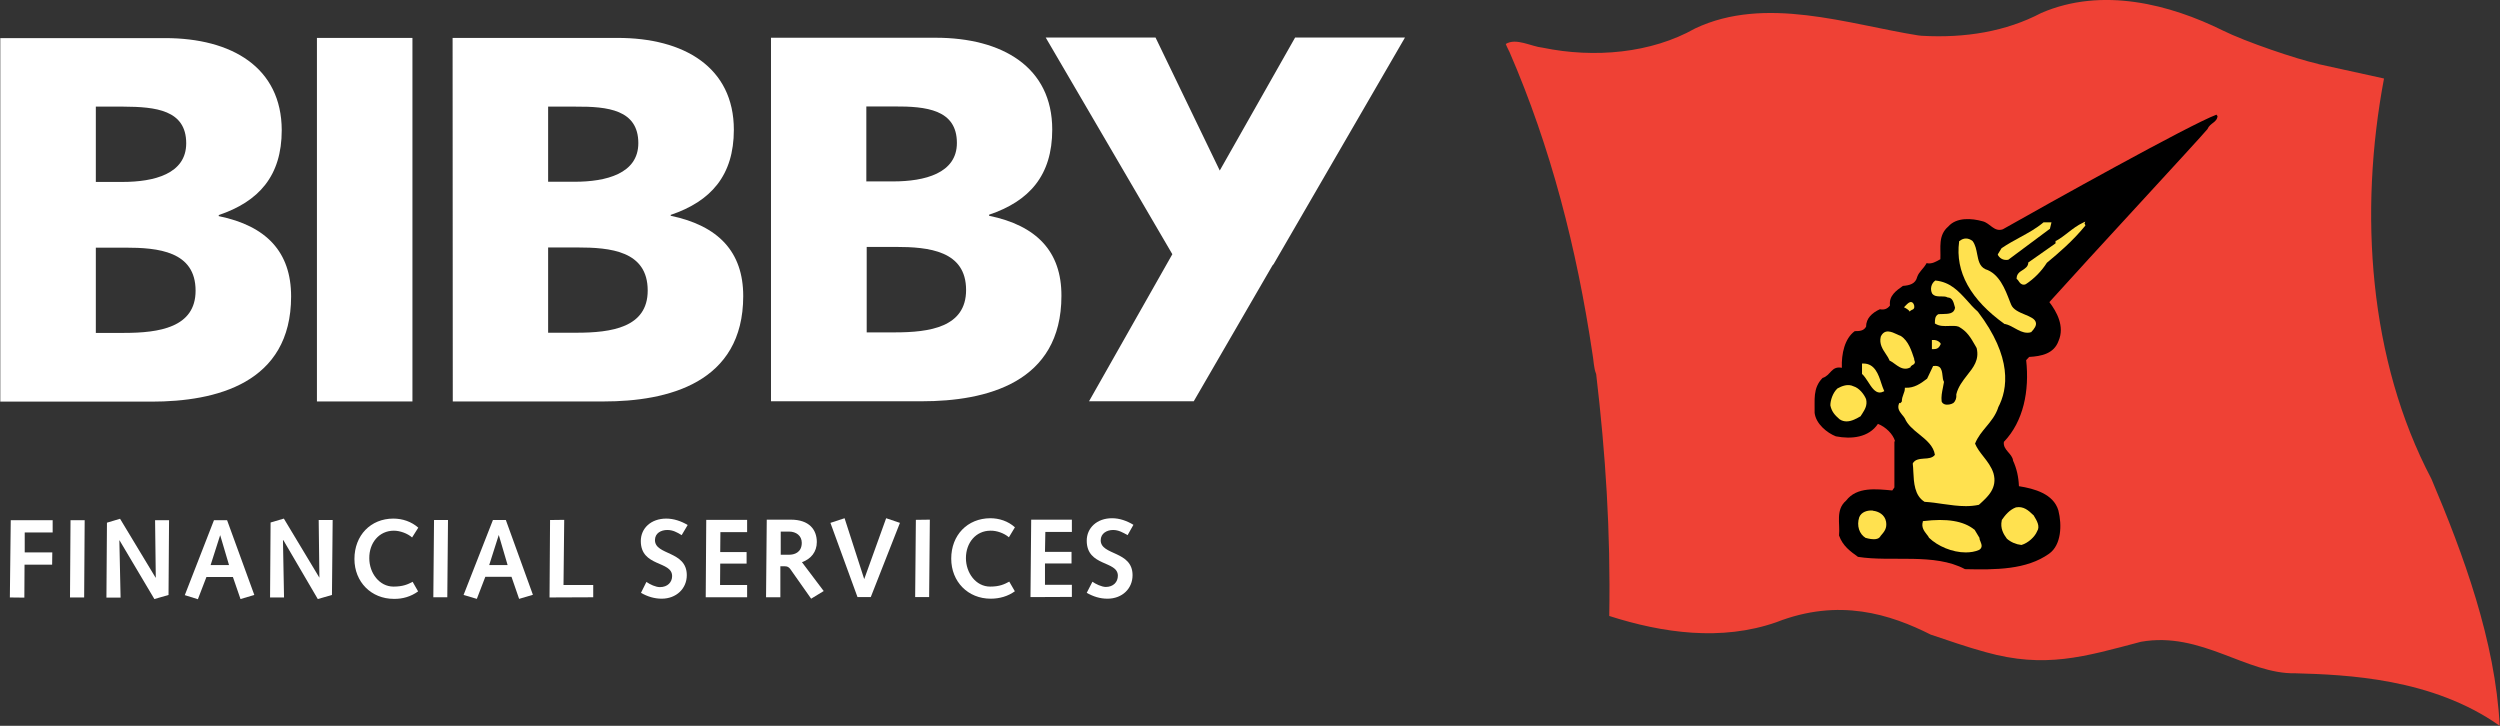
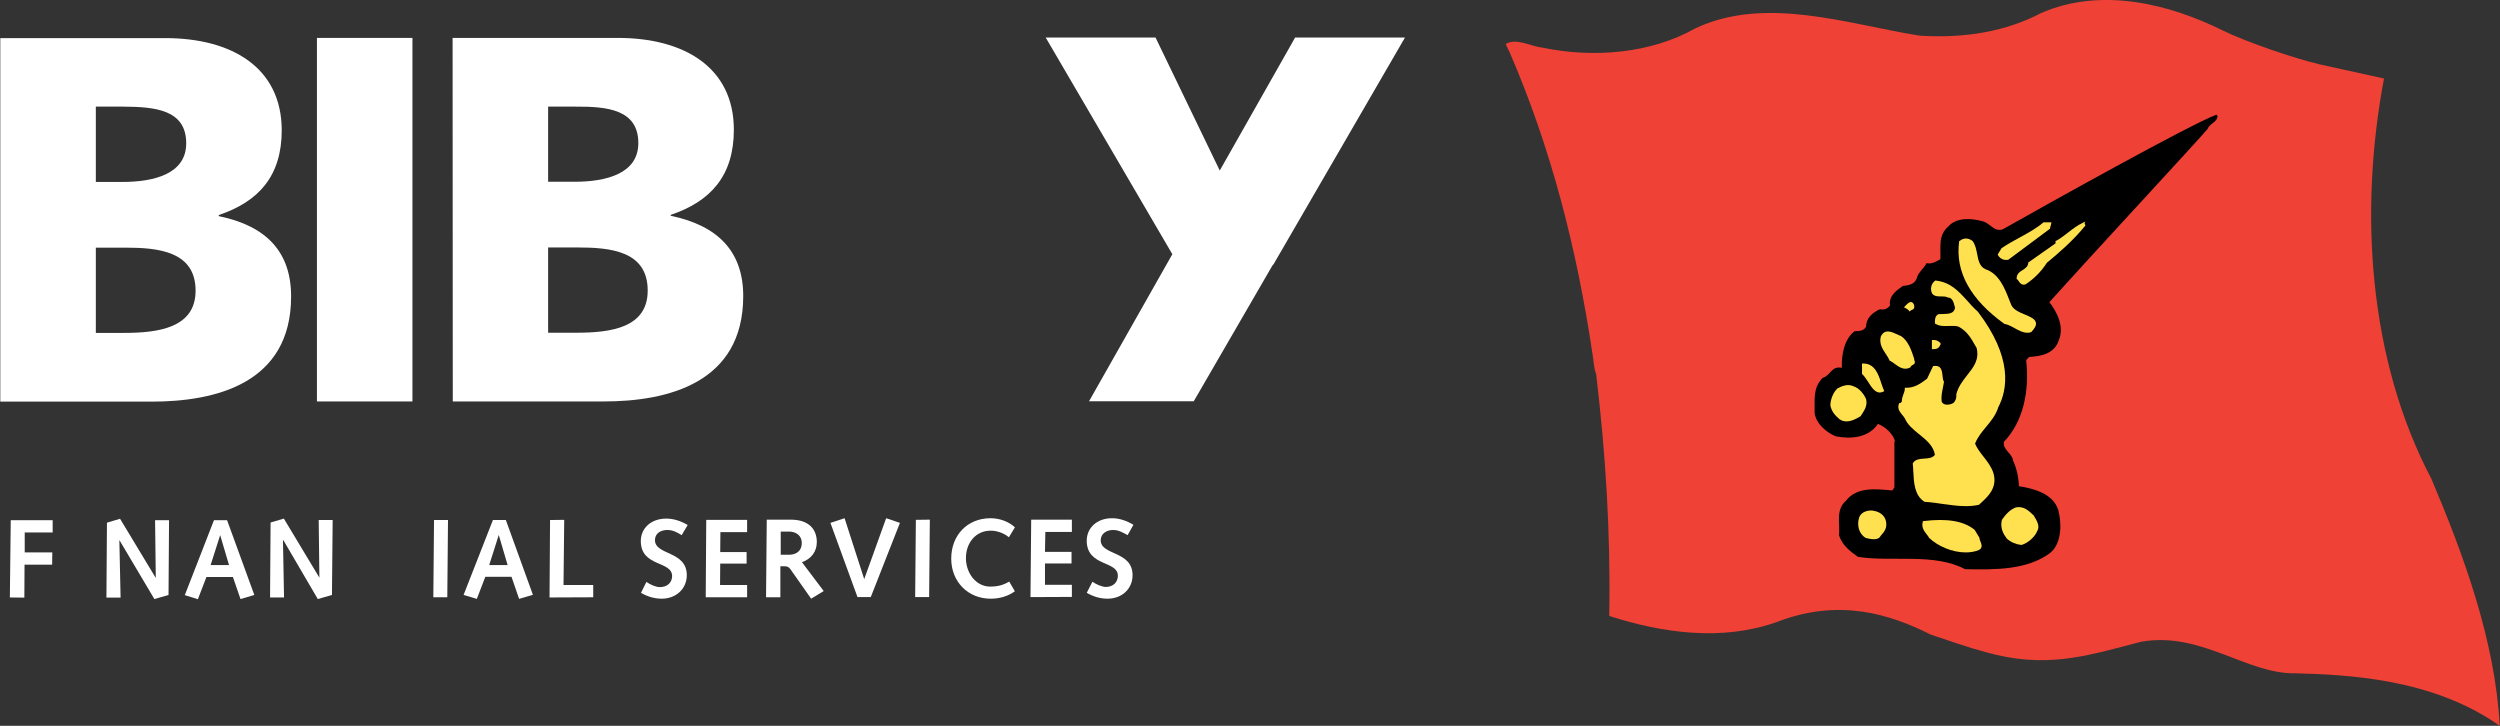
<svg xmlns="http://www.w3.org/2000/svg" width="124" height="36" viewBox="0 0 124 36" fill="none">
  <rect x="0" y="0" width="124" height="36" fill="#333333" stroke="none" />
  <g clip-path="url(#clip0_2029_61395)">
    <path d="M114.992 3.179C116.027 3.408 118.247 3.894 118.247 3.894C116.993 10.543 117.493 17.854 120.598 23.753C122.186 27.497 123.766 31.788 123.985 36C120.642 33.634 116.378 33.466 113.86 33.395C111.43 33.448 109.184 31.302 106.192 31.832C103.385 32.574 101.437 33.174 98.48 32.344C97.542 32.088 96.673 31.779 95.769 31.479C93.769 30.472 91.225 29.642 88.11 30.861C85.382 31.815 82.469 31.4 79.819 30.552C79.889 26.331 79.635 22.499 79.17 18.552C79.047 18.261 79.047 17.872 78.986 17.545C78.205 12.3 76.915 7.294 74.871 2.578C74.871 2.578 74.73 2.305 74.686 2.181C75.204 1.863 75.932 2.305 76.52 2.366C79.082 2.896 81.907 2.64 84.074 1.413C87.557 -0.238 91.654 1.201 95.146 1.757L95.313 1.775C97.48 1.898 99.498 1.563 101.244 0.645C104.28 -0.671 107.657 0.23 110.246 1.51C111.36 2.066 113.931 2.94 114.983 3.17" fill="#EF4135" />
    <path d="M0.015 1.89H8.192C11.499 1.89 13.965 3.347 13.974 6.455C13.974 8.733 12.833 9.996 10.85 10.667V10.72C13.219 11.205 14.439 12.503 14.439 14.702C14.439 19.02 10.701 19.921 7.516 19.921H0.015V1.89ZM4.753 16.512H6.156C7.885 16.512 9.701 16.247 9.701 14.419C9.701 12.459 7.841 12.283 6.209 12.283H4.753V16.521V16.512ZM4.753 9.024H6.077C7.639 9.024 9.236 8.627 9.236 7.108C9.236 5.448 7.709 5.298 6.13 5.289H4.753V9.024Z" fill="white" />
    <path d="M20.457 1.881H15.72V19.912H20.457V1.881Z" fill="white" />
    <path d="M22.44 1.881H30.617C33.925 1.872 36.399 3.338 36.399 6.437C36.399 8.706 35.258 9.987 33.267 10.658V10.702C35.636 11.197 36.864 12.495 36.864 14.684C36.864 19.002 33.118 19.912 29.942 19.912H22.458L22.449 1.881H22.44ZM27.187 16.503H28.59C30.328 16.503 32.126 16.247 32.126 14.411C32.126 12.441 30.266 12.274 28.634 12.274H27.187V16.512V16.503ZM27.187 9.015H28.503C30.056 9.015 31.661 8.618 31.661 7.099C31.661 5.439 30.135 5.28 28.564 5.289H27.187V9.015Z" fill="white" />
-     <path d="M38.241 1.872H46.409C49.717 1.872 52.191 3.329 52.191 6.428C52.191 8.706 51.051 9.978 49.059 10.649V10.702C51.419 11.188 52.656 12.477 52.647 14.675C52.647 18.993 48.91 19.903 45.725 19.903H38.241V1.872ZM42.988 16.486H44.383C46.111 16.486 47.918 16.23 47.918 14.384C47.918 12.433 46.058 12.247 44.427 12.247H42.988V16.477V16.486ZM42.979 8.998H44.304C45.857 8.998 47.462 8.6 47.462 7.091C47.462 5.43 45.936 5.272 44.348 5.28H42.97V9.007L42.979 8.998Z" fill="white" />
    <path d="M69.686 1.863H64.237L60.5 8.459L57.315 1.863H51.867L58.148 12.609L54.016 19.903H59.21L63.114 13.166L63.175 13.095L69.686 1.863Z" fill="white" />
    <path d="M109.991 5.739C109.974 6.084 109.623 6.084 109.491 6.402C109.053 6.932 103.543 12.874 101.648 14.985C102.007 15.453 102.42 16.185 102.104 16.91C101.876 17.545 101.253 17.669 100.647 17.704L100.498 17.863C100.665 19.382 100.367 20.901 99.393 21.916C99.332 22.322 99.814 22.49 99.849 22.852C100.025 23.232 100.121 23.656 100.139 24.115C100.911 24.238 101.849 24.494 102.095 25.316C102.279 26.04 102.244 27.029 101.639 27.461C100.516 28.265 98.981 28.265 97.463 28.23C95.945 27.417 93.831 27.885 92.155 27.62C91.777 27.347 91.4 27.082 91.216 26.561C91.277 25.96 91.032 25.289 91.567 24.83C92.102 24.132 93.067 24.256 93.857 24.327L93.962 24.177V21.89H93.997C93.901 21.536 93.532 21.174 93.146 21.024C92.69 21.704 91.83 21.793 91.058 21.642C90.628 21.475 90.067 21.024 90.005 20.477C90.023 19.85 89.9 19.258 90.4 18.746C90.812 18.622 90.83 18.137 91.356 18.243C91.33 17.545 91.497 16.786 91.997 16.424C92.207 16.424 92.436 16.424 92.558 16.203C92.558 15.788 92.857 15.514 93.243 15.338C93.453 15.382 93.62 15.32 93.743 15.152C93.681 14.667 94.059 14.411 94.383 14.181C94.725 14.155 95.015 14.075 95.094 13.731C95.182 13.475 95.427 13.307 95.559 13.051C95.822 13.113 96.033 12.971 96.243 12.857C96.269 12.274 96.12 11.673 96.638 11.232C97.05 10.764 97.805 10.826 98.34 10.976C98.709 11.064 98.91 11.523 99.34 11.373C101.569 10.11 108.614 6.181 109.939 5.687L109.974 5.748L109.991 5.739Z" fill="black" />
    <path d="M99.507 12.892C99.507 12.892 99.577 12.892 99.612 12.883L101.665 11.355H101.674L101.753 11.029H101.358C100.99 11.338 100.612 11.541 100.209 11.762C99.902 11.929 99.595 12.097 99.279 12.309L99.094 12.609V12.627V12.645C99.182 12.803 99.331 12.892 99.498 12.892H99.507Z" fill="#FFE14F" />
    <path d="M103.429 11.143C103.429 11.143 103.411 11.117 103.402 11.108L103.393 11.091L103.429 10.993L103.332 11.037C103.034 11.179 102.806 11.355 102.578 11.532C102.393 11.673 102.209 11.823 101.981 11.947H101.955V12.071L100.621 13.007H100.603V13.042C100.586 13.227 100.454 13.307 100.323 13.395C100.182 13.483 100.024 13.581 100.024 13.819V13.837L100.042 13.845C100.077 13.872 100.103 13.907 100.13 13.951C100.182 14.031 100.253 14.119 100.375 14.119C100.402 14.119 100.437 14.119 100.463 14.101H100.472C100.902 13.819 101.261 13.448 101.525 13.033C102.113 12.547 102.806 11.956 103.42 11.205L103.437 11.179L103.42 11.152L103.429 11.143Z" fill="#FFE14F" />
    <path d="M99.437 16.071H99.454C99.621 16.106 99.779 16.194 99.937 16.283C100.13 16.389 100.332 16.503 100.551 16.503C100.603 16.503 100.665 16.503 100.726 16.477H100.744C100.928 16.283 101.007 16.141 100.981 16.009C100.946 15.815 100.709 15.717 100.437 15.603C100.156 15.488 99.849 15.355 99.752 15.108L99.691 14.958C99.454 14.34 99.165 13.572 98.472 13.351C98.182 13.21 98.129 12.918 98.068 12.609C98.024 12.38 97.98 12.141 97.84 11.956C97.629 11.788 97.392 11.788 97.191 11.956H97.173V11.982C96.971 13.483 97.734 14.861 99.437 16.079V16.071Z" fill="#FFE14F" />
    <path d="M99.103 20.221C99.595 19.302 99.823 17.722 98.103 15.461C97.893 15.276 97.717 15.082 97.55 14.887C97.129 14.428 96.734 13.996 96.015 13.916H95.998H95.989C95.787 14.057 95.717 14.349 95.84 14.569C95.945 14.693 96.094 14.702 96.243 14.702C96.261 14.702 96.269 14.702 96.287 14.702C96.41 14.702 96.515 14.702 96.603 14.755H96.621C96.84 14.773 96.892 14.976 96.945 15.17C96.954 15.205 96.963 15.241 96.971 15.267C96.919 15.567 96.647 15.567 96.357 15.576C96.287 15.576 96.217 15.576 96.156 15.585H96.138C95.971 15.682 95.971 15.85 95.971 16.026V16.053H95.989C96.191 16.185 96.427 16.177 96.664 16.168C96.84 16.168 97.007 16.15 97.147 16.203C97.568 16.433 97.743 16.742 97.972 17.139L98.042 17.263C98.182 17.846 97.884 18.216 97.568 18.614C97.349 18.896 97.121 19.188 97.033 19.558V19.576C97.05 19.735 96.998 19.894 96.884 19.991C96.77 20.062 96.585 20.097 96.454 20.053C96.384 20.026 96.331 19.982 96.305 19.912C96.278 19.673 96.322 19.461 96.366 19.241C96.384 19.152 96.401 19.055 96.419 18.958V18.94V18.932C96.375 18.861 96.357 18.746 96.349 18.631C96.331 18.472 96.313 18.305 96.199 18.207C96.129 18.154 96.033 18.137 95.91 18.154H95.883L95.585 18.781C95.252 19.038 94.936 19.249 94.524 19.232H94.48V19.276C94.48 19.373 94.445 19.461 94.409 19.558C94.366 19.665 94.331 19.779 94.331 19.912C94.331 19.912 94.322 19.929 94.313 19.938C94.287 19.965 94.26 20 94.243 20L94.208 19.982L94.19 20.018C94.094 20.265 94.225 20.415 94.339 20.565C94.392 20.627 94.445 20.689 94.48 20.75C94.611 21.068 94.91 21.316 95.199 21.545C95.55 21.828 95.91 22.128 95.971 22.561C95.848 22.72 95.638 22.737 95.436 22.746C95.217 22.764 94.98 22.781 94.874 22.985V23.011C94.892 23.126 94.892 23.258 94.901 23.4C94.927 23.929 94.954 24.583 95.462 24.892H95.48C95.778 24.91 96.085 24.954 96.375 24.998C96.752 25.051 97.129 25.104 97.507 25.104C97.717 25.104 97.928 25.086 98.138 25.042H98.147L98.209 24.989C98.594 24.636 99.086 24.203 98.875 23.47C98.77 23.143 98.568 22.887 98.375 22.64C98.209 22.428 98.059 22.234 97.963 22.004C98.094 21.669 98.314 21.413 98.516 21.166C98.744 20.892 98.981 20.609 99.112 20.212L99.103 20.221Z" fill="#FFE14F" />
    <path d="M94.69 15.417L94.725 15.453L94.752 15.417C94.752 15.417 94.796 15.391 94.822 15.373C94.874 15.355 94.927 15.329 94.945 15.267C94.953 15.232 94.945 15.197 94.945 15.161C94.918 15.055 94.874 15.002 94.813 14.985C94.708 14.958 94.611 15.064 94.523 15.152C94.506 15.17 94.488 15.188 94.48 15.197L94.436 15.241L94.488 15.267C94.594 15.32 94.673 15.391 94.69 15.408V15.417Z" fill="#FFE14F" />
    <path d="M94.743 18.216H94.769V18.181C94.769 18.181 94.795 18.146 94.839 18.119C94.892 18.093 94.945 18.066 94.971 18.004C94.988 17.96 94.971 17.907 94.945 17.846V17.801C94.813 17.404 94.664 16.91 94.278 16.662C94.216 16.645 94.155 16.609 94.094 16.583C93.83 16.459 93.471 16.291 93.286 16.698C93.199 17.06 93.383 17.325 93.541 17.563C93.611 17.669 93.681 17.775 93.725 17.881V17.898H93.751C93.822 17.934 93.9 17.987 93.98 18.049C94.137 18.163 94.304 18.287 94.506 18.287C94.585 18.287 94.673 18.269 94.76 18.216H94.743Z" fill="#FFE14F" />
    <path d="M96.252 17.068V17.042V17.024C96.147 16.901 96.006 16.848 95.857 16.865H95.822V17.316H95.857C95.857 17.316 95.892 17.316 95.918 17.316C96.103 17.316 96.182 17.236 96.261 17.068H96.252Z" fill="#FFE14F" />
    <path d="M92.663 18.949C92.821 19.197 92.997 19.47 93.234 19.47C93.295 19.47 93.357 19.453 93.427 19.417L93.462 19.4L93.444 19.364C93.4 19.267 93.357 19.143 93.313 19.011C93.172 18.57 92.988 18.031 92.427 18.031C92.418 18.031 92.409 18.031 92.4 18.031H92.356V18.561H92.374C92.471 18.658 92.567 18.799 92.663 18.949Z" fill="#FFE14F" />
    <path d="M92.295 20.627C92.295 20.627 92.339 20.556 92.365 20.521C92.505 20.3 92.628 20.097 92.558 19.797C92.453 19.541 92.207 19.241 91.935 19.161C91.654 19.02 91.347 19.152 91.137 19.267C90.909 19.479 90.786 19.85 90.786 20.106C90.847 20.406 90.996 20.583 91.242 20.795C91.356 20.874 91.479 20.901 91.593 20.901C91.847 20.901 92.102 20.751 92.286 20.645L92.304 20.627H92.295Z" fill="#FFE14F" />
    <path d="M100.858 25.545H100.849C100.612 25.316 100.367 25.095 99.989 25.166C99.665 25.289 99.454 25.554 99.288 25.793V25.81C99.2 26.199 99.375 26.499 99.542 26.72C99.744 26.896 99.998 27.002 100.253 27.029H100.27C100.595 26.932 100.928 26.631 101.042 26.349C101.2 26.11 101.025 25.819 100.884 25.589L100.858 25.545Z" fill="#FFE14F" />
    <path d="M92.9 25.325C92.637 25.298 92.321 25.386 92.216 25.66C92.084 26.075 92.216 26.49 92.541 26.684H92.558C92.558 26.684 92.62 26.702 92.663 26.711C92.742 26.729 92.848 26.746 92.944 26.746C93.085 26.746 93.216 26.711 93.286 26.57L93.304 26.552C93.462 26.366 93.602 26.207 93.55 25.881C93.488 25.519 93.164 25.36 92.9 25.333V25.325Z" fill="#FFE14F" />
    <path d="M98.191 26.693L97.936 26.269H97.927C97.392 25.837 96.568 25.704 95.401 25.846H95.374V25.872C95.287 26.146 95.436 26.34 95.567 26.508C95.611 26.561 95.655 26.614 95.681 26.675C96.111 27.09 96.831 27.4 97.498 27.4C97.734 27.4 97.963 27.364 98.164 27.276C98.349 27.161 98.287 27.002 98.235 26.87C98.208 26.808 98.182 26.746 98.182 26.693H98.191Z" fill="#FFE14F" />
    <path d="M0.533 25.801H2.612V26.411H1.226V27.4H2.594L2.586 28.009H1.217L1.208 29.642L0.489 29.634L0.533 25.801Z" fill="white" />
-     <path d="M3.498 25.801H4.2L4.174 29.634H3.472L3.498 25.801Z" fill="white" />
    <path d="M5.305 25.925L5.955 25.731L7.718 28.653H7.727L7.692 25.801H8.385L8.359 29.51L7.657 29.713L5.928 26.799H5.92L5.981 29.642H5.279L5.305 25.925Z" fill="white" />
    <path d="M11.359 28.026H10.447L10.921 26.543L11.359 28.026ZM10.236 28.618H11.552L11.929 29.713L12.614 29.51L11.263 25.801H10.613L9.166 29.519L9.815 29.722L10.236 28.627V28.618Z" fill="white" />
    <path d="M13.421 25.916L14.079 25.722L15.842 28.653L15.807 25.793H16.5L16.465 29.51L15.763 29.713L14.053 26.79L14.035 26.799L14.088 29.634H13.395L13.421 25.916Z" fill="white" />
-     <path d="M20.738 29.333C20.387 29.589 19.966 29.713 19.536 29.704C18.413 29.704 17.58 28.865 17.58 27.726C17.58 26.552 18.387 25.722 19.51 25.722C19.966 25.722 20.405 25.872 20.747 26.172L20.44 26.658C20.212 26.455 19.834 26.322 19.536 26.322C18.799 26.322 18.308 26.932 18.317 27.691C18.317 28.424 18.817 29.095 19.518 29.095C19.992 29.095 20.238 28.98 20.466 28.857L20.738 29.333Z" fill="white" />
    <path d="M21.528 25.793H22.221L22.186 29.625H21.493L21.528 25.793Z" fill="white" />
    <path d="M25.186 28.026H24.265L24.739 26.534L25.177 28.026H25.186ZM24.055 28.609H25.37L25.748 29.704L26.432 29.501L25.09 25.793H24.449L22.993 29.51L23.651 29.704L24.072 28.609H24.055Z" fill="white" />
    <path d="M27.283 25.793L27.985 25.784L27.95 29.015H29.424V29.625L27.257 29.634L27.283 25.793Z" fill="white" />
    <path d="M32.065 28.865C32.24 28.989 32.521 29.121 32.731 29.121C33.117 29.121 33.337 28.874 33.337 28.574C33.337 27.806 31.784 28.133 31.784 26.834C31.784 26.207 32.284 25.722 33.047 25.722C33.416 25.722 33.784 25.846 34.109 26.04L33.811 26.543C33.583 26.402 33.372 26.287 33.1 26.287C32.784 26.287 32.486 26.446 32.486 26.79C32.486 27.55 34.065 27.311 34.065 28.53C34.065 29.192 33.547 29.695 32.819 29.695C32.459 29.695 32.109 29.589 31.793 29.404L32.065 28.857V28.865Z" fill="white" />
    <path d="M35.03 25.784H37.057V26.393H35.732L35.723 27.382H37.031V27.956H35.723L35.715 29.015H37.057V29.625H35.004L35.03 25.784Z" fill="white" />
    <path d="M38.724 27.514V26.366H39.136C39.487 26.366 39.768 26.57 39.768 26.923C39.768 27.426 39.364 27.514 39.154 27.514H38.715H38.724ZM37.996 29.625H38.706V28.088H38.934C39.04 28.088 39.119 28.124 39.189 28.212L40.233 29.695L40.856 29.316L39.777 27.885C40.224 27.726 40.514 27.373 40.514 26.887C40.514 26.278 40.145 25.775 39.224 25.775H38.031L37.996 29.616V29.625Z" fill="white" />
    <path d="M41.189 25.934L41.891 25.704L42.865 28.724L43.953 25.704L44.637 25.934L43.19 29.616H42.532L41.189 25.934Z" fill="white" />
    <path d="M45.427 25.784L46.12 25.775L46.085 29.616H45.392L45.427 25.784Z" fill="white" />
    <path d="M50.34 29.325C49.989 29.581 49.568 29.695 49.138 29.695C48.015 29.695 47.181 28.857 47.181 27.709C47.181 26.534 47.989 25.713 49.112 25.704C49.559 25.704 49.998 25.846 50.34 26.154L50.042 26.649C49.805 26.446 49.436 26.314 49.129 26.322C48.401 26.322 47.91 26.923 47.91 27.682C47.91 28.415 48.401 29.095 49.112 29.095C49.594 29.095 49.831 28.971 50.059 28.848L50.34 29.333V29.325Z" fill="white" />
    <path d="M51.147 25.775H53.165V26.384H51.849L51.831 27.373H53.148V27.947H51.831V29.007H53.165V29.607L51.112 29.616L51.147 25.775Z" fill="white" />
    <path d="M54.174 28.848C54.35 28.971 54.63 29.104 54.841 29.113C55.227 29.113 55.446 28.865 55.446 28.556C55.446 27.797 53.902 28.115 53.902 26.817C53.902 26.19 54.402 25.704 55.157 25.704C55.534 25.704 55.903 25.837 56.218 26.031L55.929 26.543C55.692 26.411 55.481 26.287 55.209 26.287C54.902 26.287 54.595 26.455 54.595 26.799C54.595 27.558 56.175 27.311 56.175 28.53C56.175 29.192 55.666 29.695 54.929 29.695C54.56 29.695 54.227 29.589 53.902 29.404L54.183 28.857L54.174 28.848Z" fill="white" />
  </g>
  <defs>
    <clipPath id="clip0_2029_61395">
      <rect width="124" height="36" fill="white" />
    </clipPath>
  </defs>
</svg>